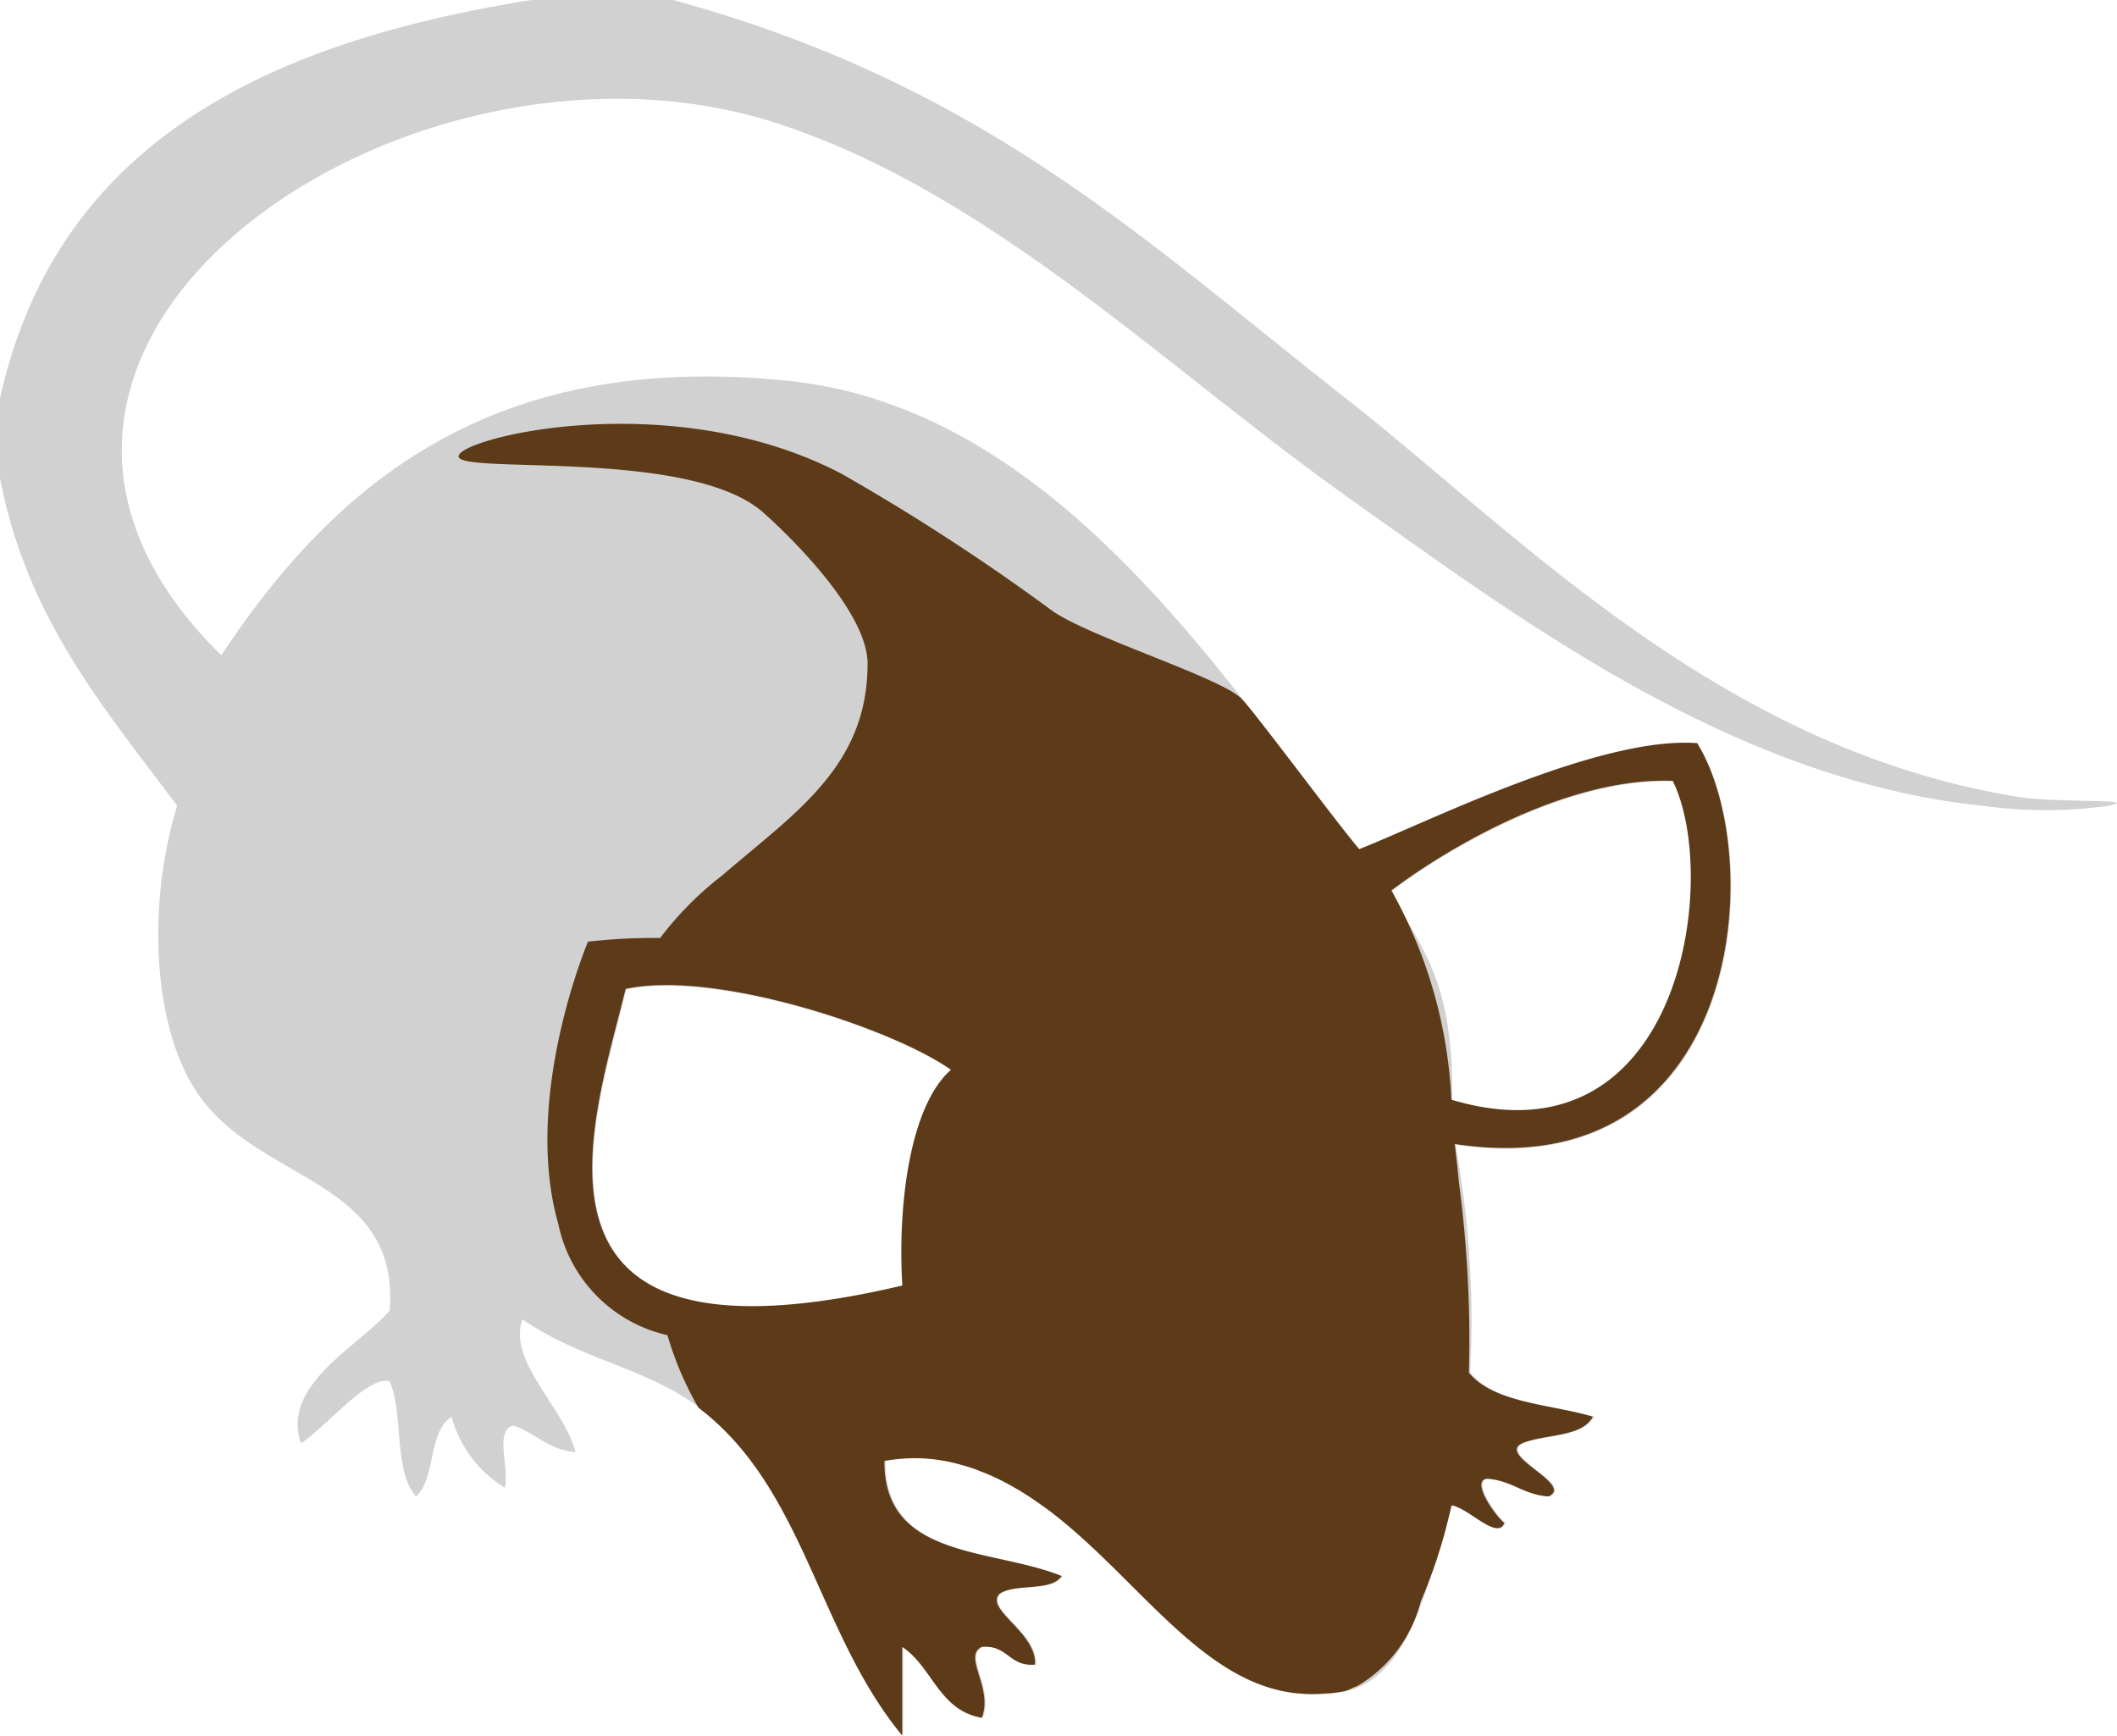
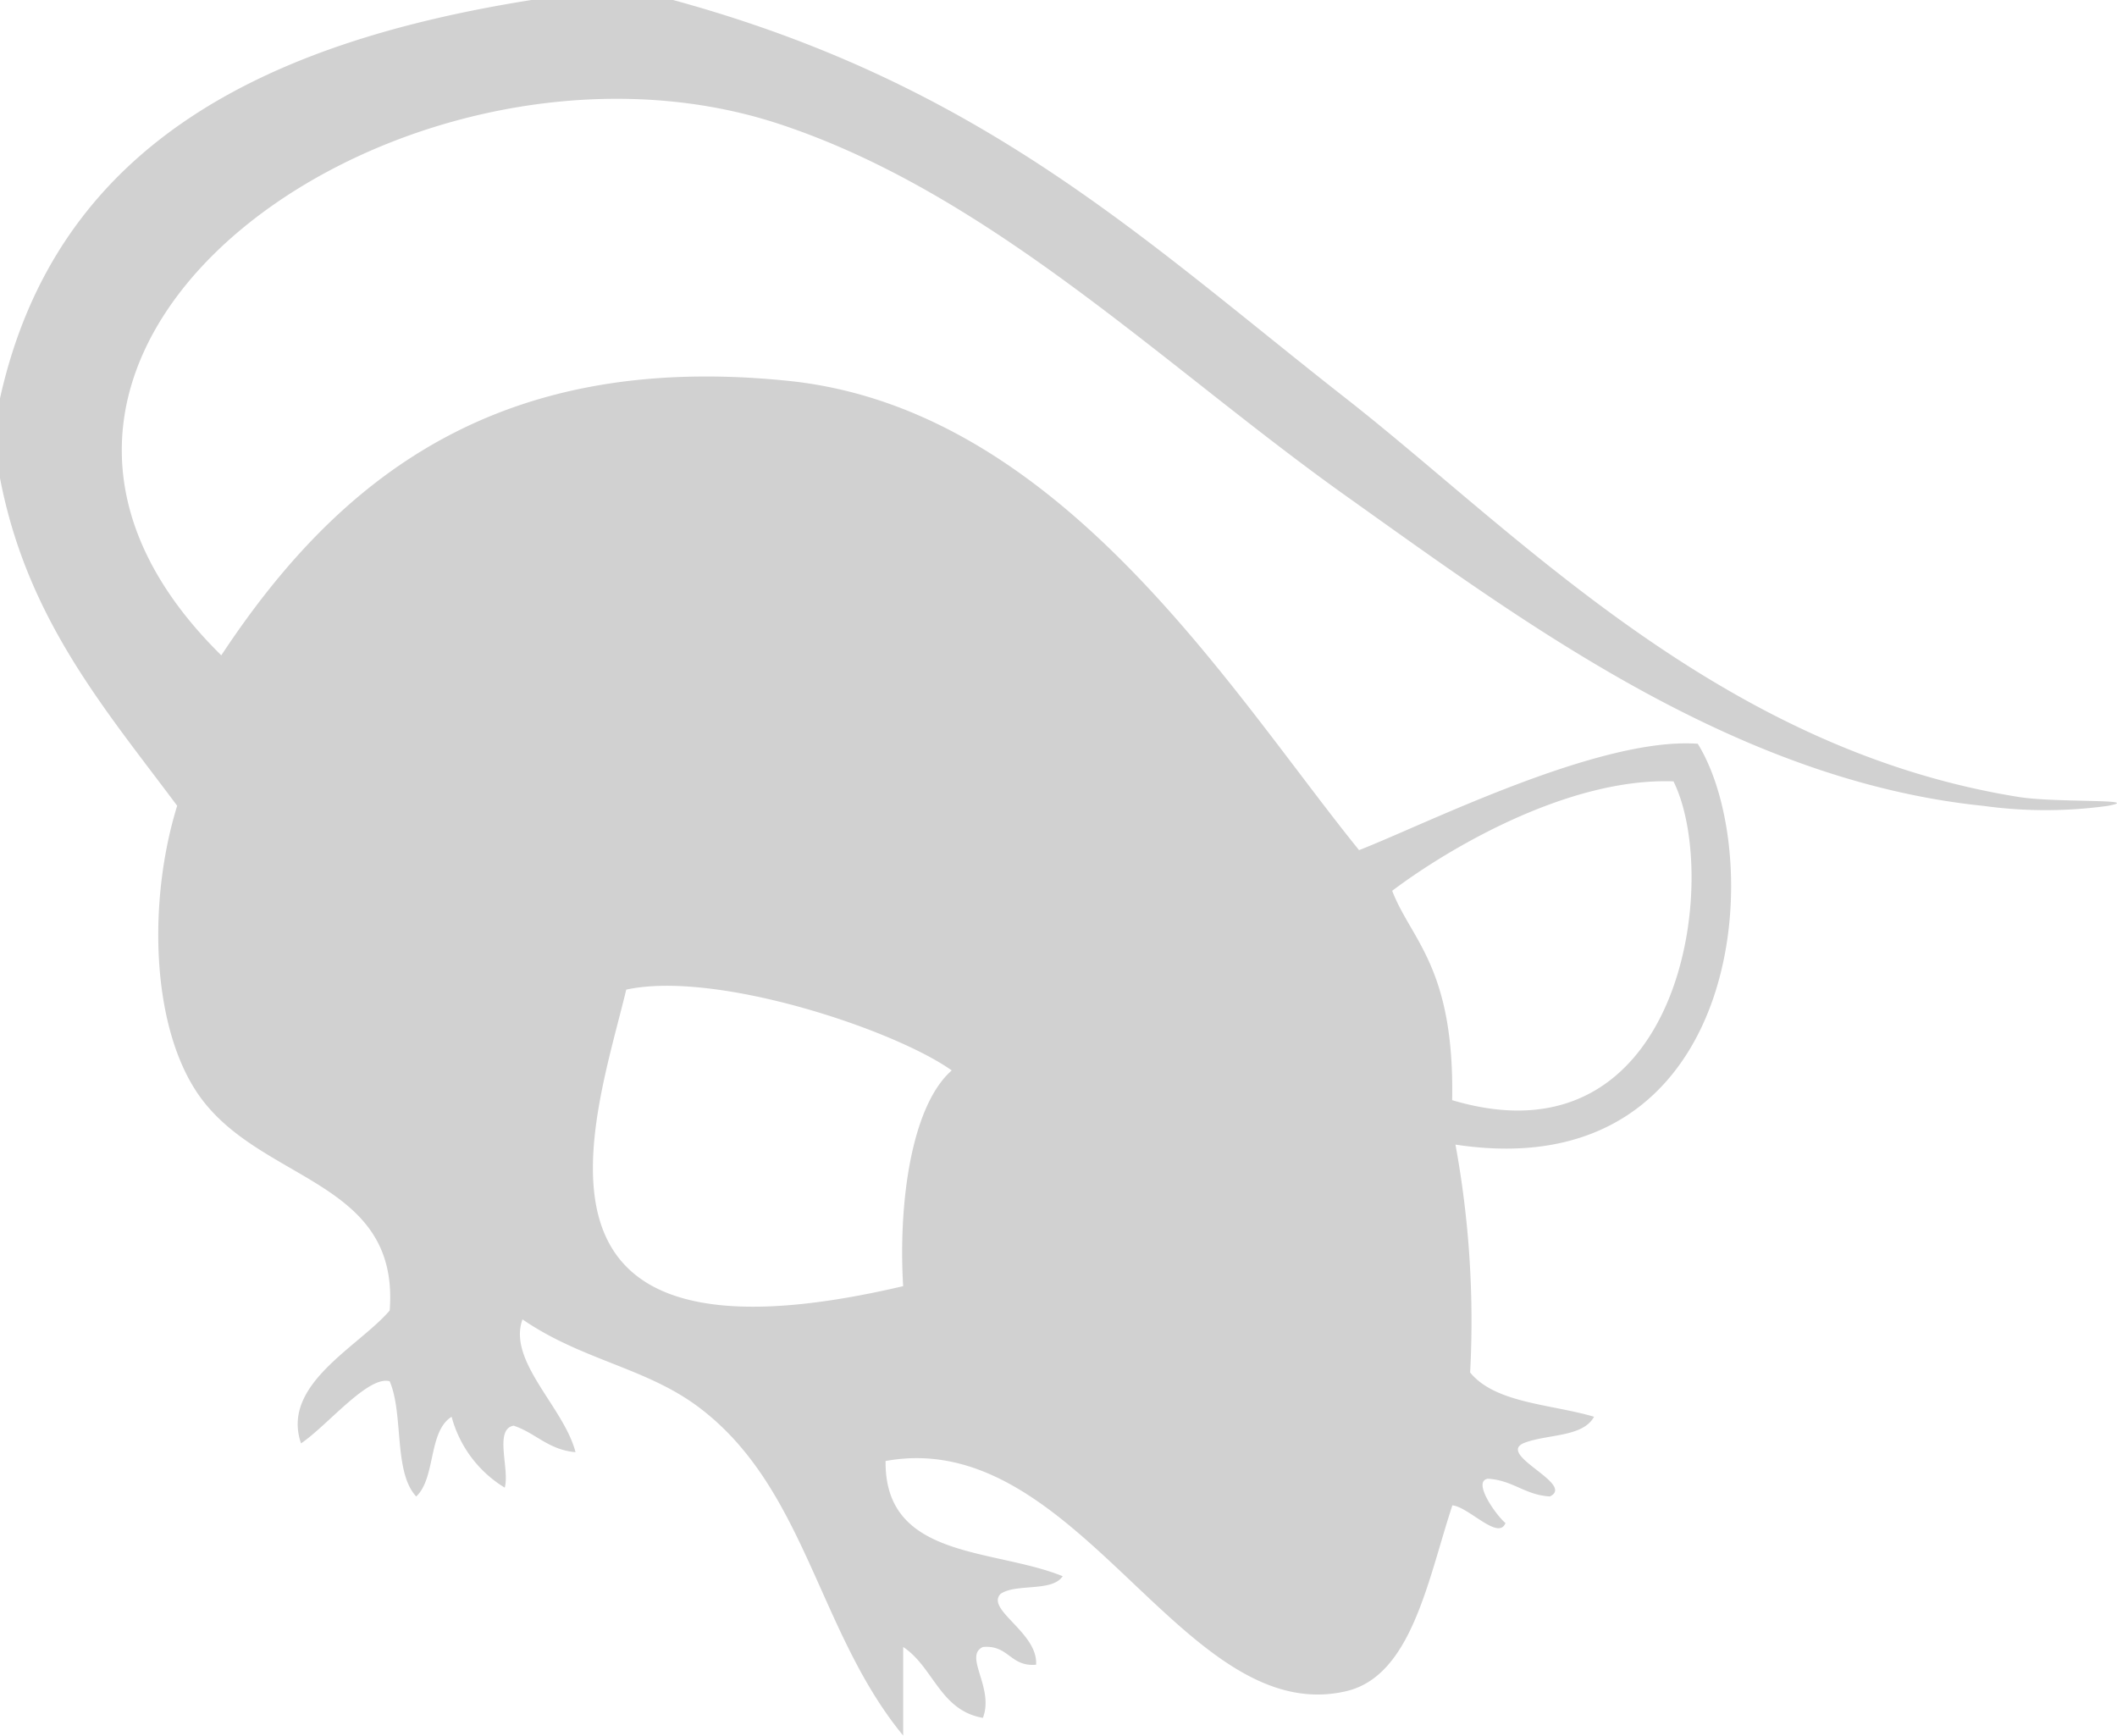
<svg xmlns="http://www.w3.org/2000/svg" width="57.714" height="47.317" viewBox="0 0 57.714 47.317">
  <g id="brown-s-hooded" transform="translate(-899.452 -1740.889)">
    <path id="パス_84" data-name="パス 84" d="M471.879,174.616h3.863c8.473,2.313,12.843,6.553,18.347,10.863,4.665,3.655,10.179,9.56,18.347,10.865,1.016.161,3.466.045,2.413.242a12.4,12.4,0,0,1-3.378,0c-6.775-.694-12.568-5.025-17.383-8.45-4.958-3.529-9.664-8.229-15.449-10.139-10.057-3.319-23.826,6.011-15.213,14.484,3.244-4.913,7.61-8.286,15.451-7.483,7.432.76,12.069,8.473,15.567,12.794,1.8-.7,6.543-3.095,9.234-2.9,1.922,3.12,1.267,12.13-6.606,10.927a26.6,26.6,0,0,1,.4,6.213c.688.841,2.2.859,3.378,1.206-.312.572-1.3.466-1.932.725-.7.332,1.429,1.114.727,1.448-.686-.041-1.006-.444-1.692-.483-.436.073.244,1.016.483,1.208-.194.485-.994-.434-1.448-.483-.676,2.055-1.116,4.657-2.9,5.068-4.461,1.034-7.3-7.239-12.552-6.276-.031,2.684,2.936,2.374,4.828,3.14-.289.438-1.262.189-1.692.481-.419.432,1.026,1.055.967,1.932-.707.063-.743-.546-1.45-.483-.536.248.316,1.11,0,1.932-1.169-.2-1.348-1.389-2.173-1.932v2.415c-2.325-2.82-2.647-6.732-5.549-8.933-1.448-1.1-3.189-1.287-4.83-2.413-.413,1.142,1.134,2.4,1.446,3.62-.741-.063-1.085-.523-1.688-.723-.54.1-.1,1.189-.242,1.69a3.245,3.245,0,0,1-1.448-1.932c-.643.4-.426,1.666-.965,2.173-.623-.668-.338-2.238-.723-3.14-.584-.169-1.692,1.2-2.417,1.692-.554-1.605,1.56-2.623,2.417-3.622.281-3.663-3.7-3.47-5.313-6.036-1.2-1.9-1.26-5.207-.481-7.724-1.959-2.629-4.093-5.083-4.83-8.933v-2.173C458.926,178.562,464.589,175.775,471.879,174.616ZM495.347,198.9c.513,1.338,1.7,2.087,1.635,5.708,6.274,1.871,7.343-6.046,6.034-8.691C500.169,195.811,496.905,197.726,495.347,198.9Zm-20.88,2.69c-.876,3.633-3.5,10.682,7.548,8.088-.134-2.224.21-4.9,1.324-5.881C481.775,202.684,476.921,201.063,474.467,201.594Z" transform="translate(442.059 1566.273)" fill="#d1d1d1" fill-rule="evenodd" />
-     <path id="パス_87" data-name="パス 87" d="M485.11,188c-.54-.572-4.071-1.659-5.152-2.393a58.513,58.513,0,0,0-5.777-3.757c-4.665-2.427-10.5-.945-10.424-.458s6.321-.228,8.3,1.519c.7.619,2.849,2.7,2.849,4.126,0,2.816-2,4.075-3.969,5.777a8.975,8.975,0,0,0-1.686,1.7l.008,0a15.894,15.894,0,0,0-1.975.1s-1.8,4.242-.808,7.7a3.918,3.918,0,0,0,2.985,3.03l-.01,0a8.824,8.824,0,0,0,.845,1.975c2.9,2.2,3.226,6.115,5.553,8.935v-2.415c.825.542,1,1.733,2.171,1.932.316-.821-.536-1.684,0-1.932.707-.063.741.544,1.448.483.059-.876-1.381-1.5-.965-1.932.43-.293,1.405-.045,1.69-.483-1.89-.766-4.855-.454-4.828-3.138a4.577,4.577,0,0,1,1.749.022c.112.024.224.051.334.083.149.041.3.086.442.141s.287.112.426.175.281.134.418.208c.11.061.22.122.328.187.165.1.33.208.491.322.09.063.181.124.269.191.114.084.228.177.342.267,2.466,2,4.268,4.989,7.163,4.745a3.442,3.442,0,0,0,.591-.065,1.933,1.933,0,0,0,.255-.106.815.815,0,0,0,.1-.041,3.742,3.742,0,0,0,1.715-2.3,14.109,14.109,0,0,0,.835-2.617c.456.059,1.248.963,1.44.481-.238-.193-.918-1.136-.481-1.208.684.041,1.006.444,1.69.483.7-.332-1.427-1.114-.725-1.448.627-.259,1.617-.153,1.932-.725-1.179-.348-2.692-.366-3.38-1.2a32.363,32.363,0,0,0-.265-5.135c-.037-.365-.077-.733-.12-1.1,7.874,1.2,8.528-7.807,6.608-10.927-2.68-.2-7.4,2.179-9.212,2.889C487.7,191.38,485.525,188.438,485.11,188Zm11.747,2.232c1.307,2.647.24,10.562-6.035,8.691a12.892,12.892,0,0,0-1.635-5.706C490.746,192.036,494.01,190.12,496.857,190.23ZM468.309,195.9c2.452-.531,7.306,1.091,8.87,2.207-1.114.979-1.458,3.657-1.326,5.881C464.81,206.587,467.431,199.536,468.309,195.9Z" transform="translate(448.198 1571.946)" fill="#5d3a18" fill-rule="evenodd" />
  </g>
</svg>